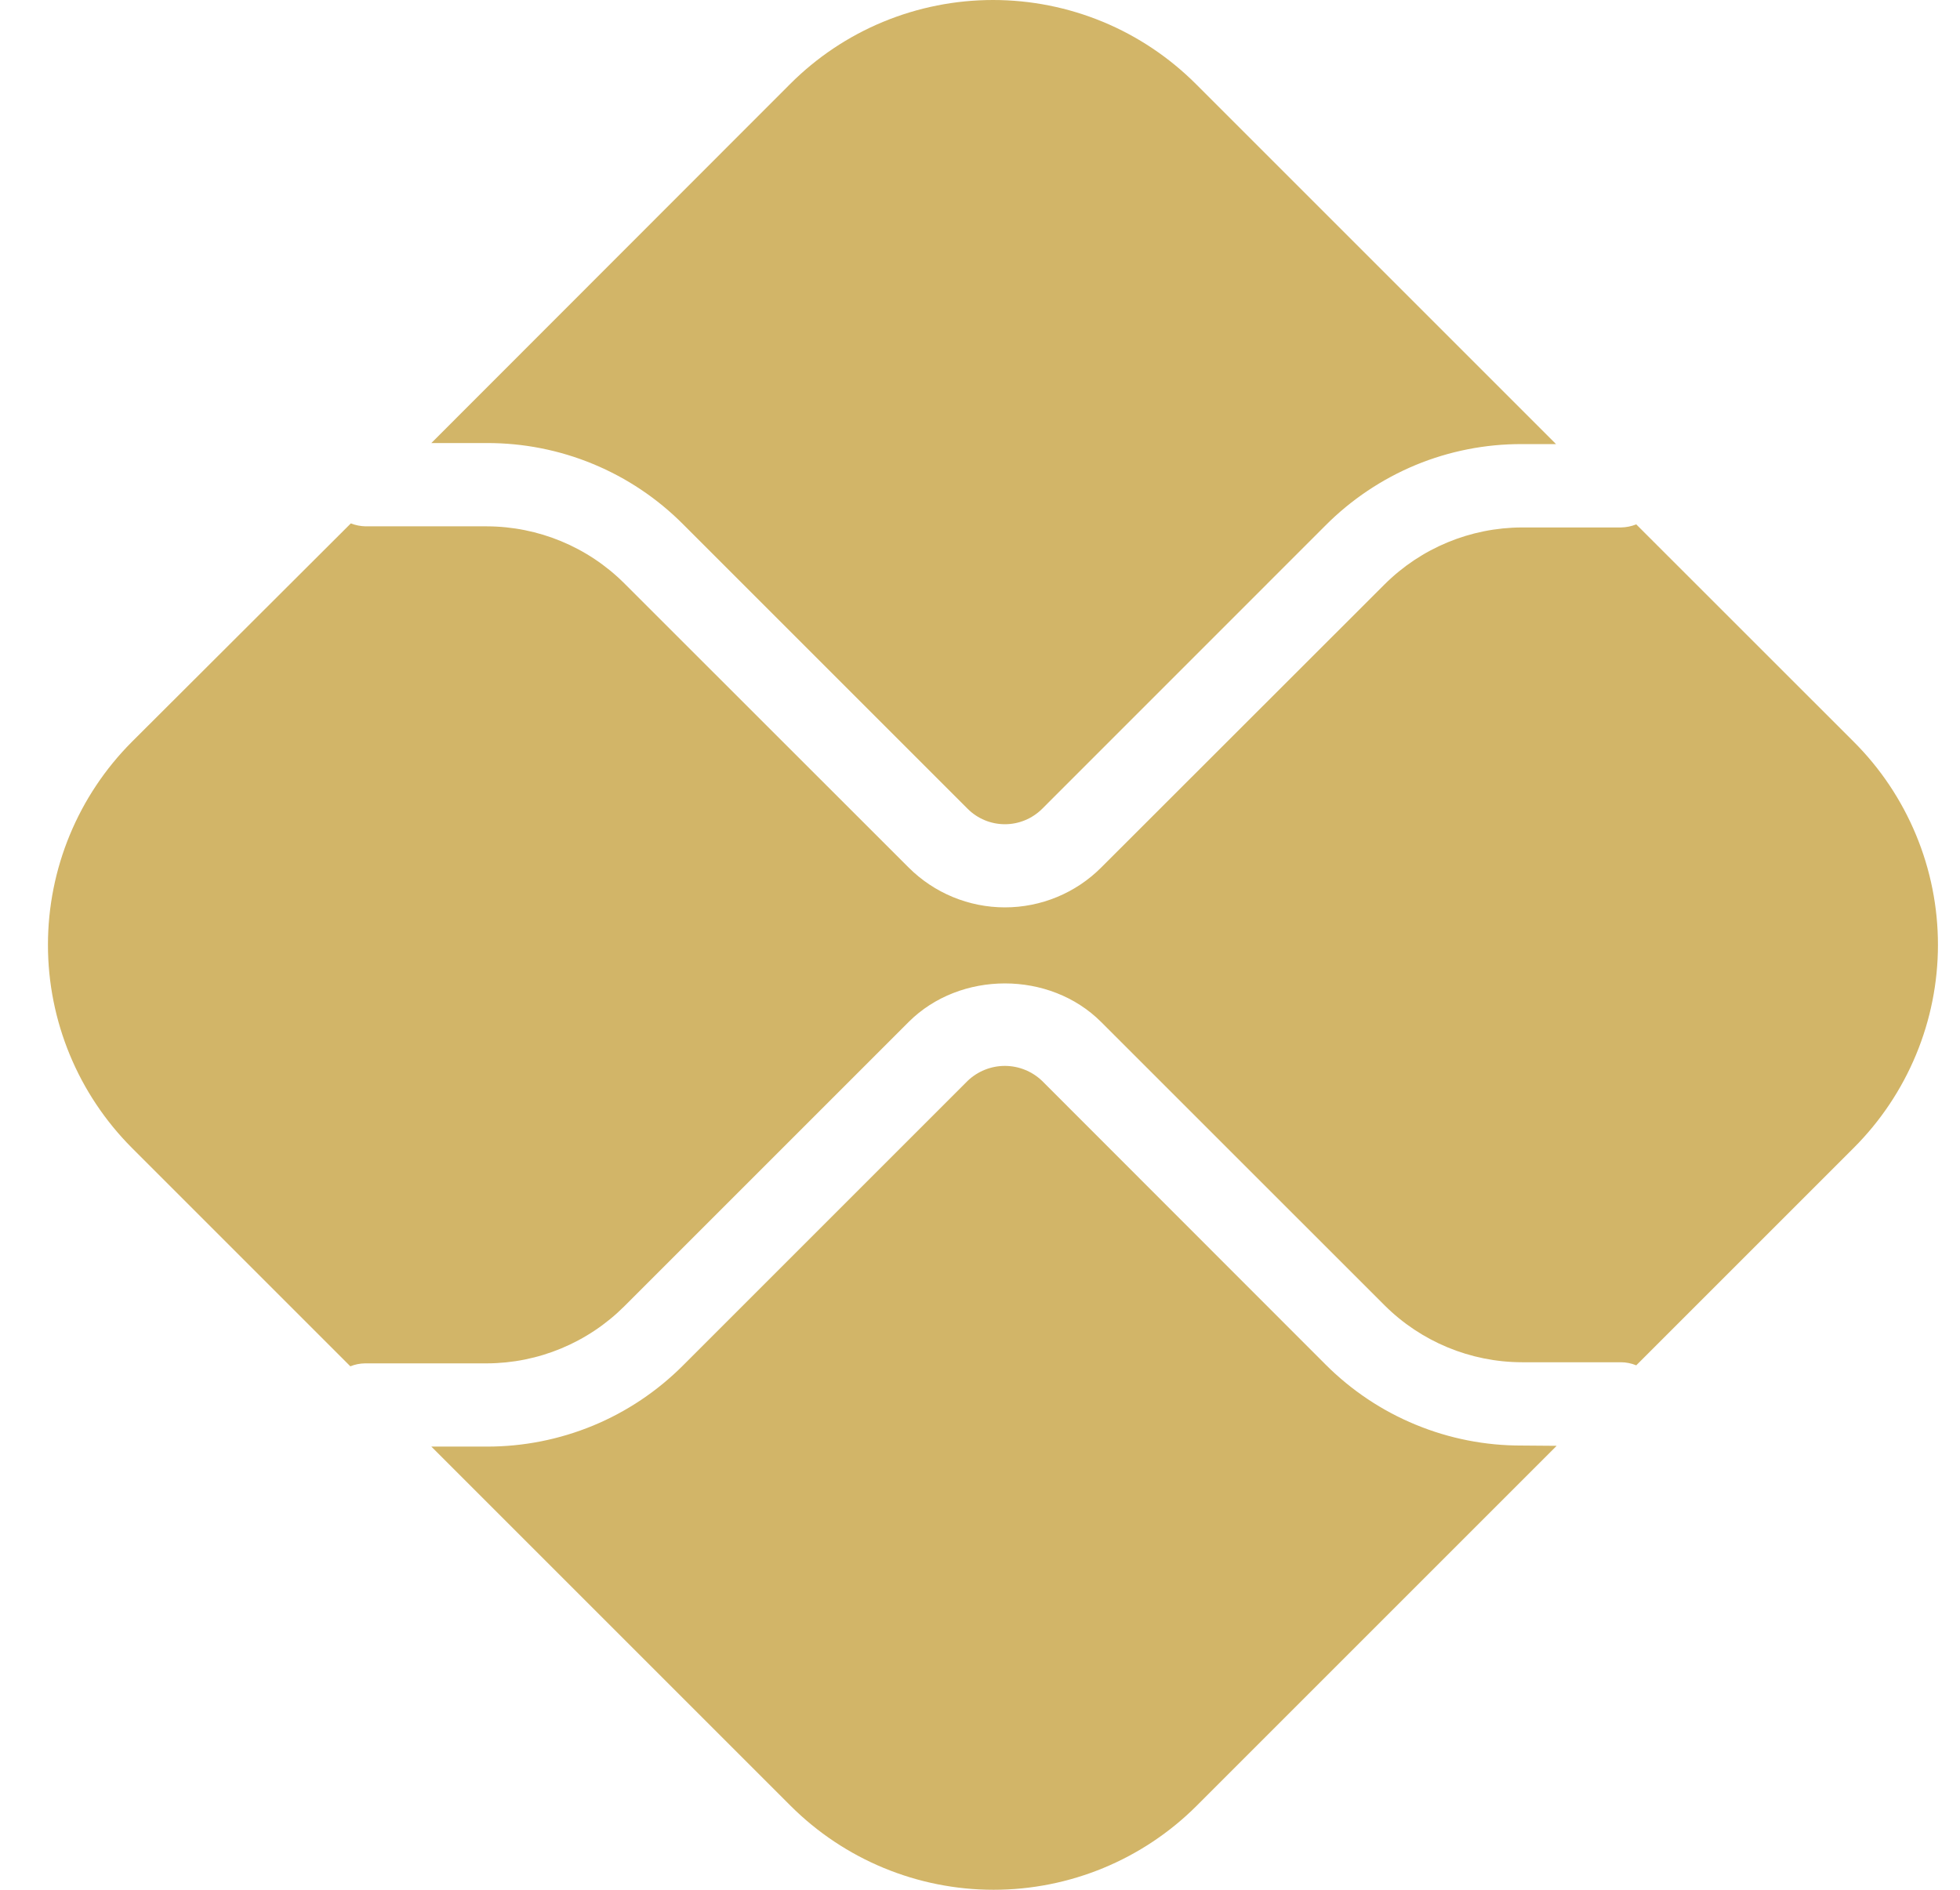
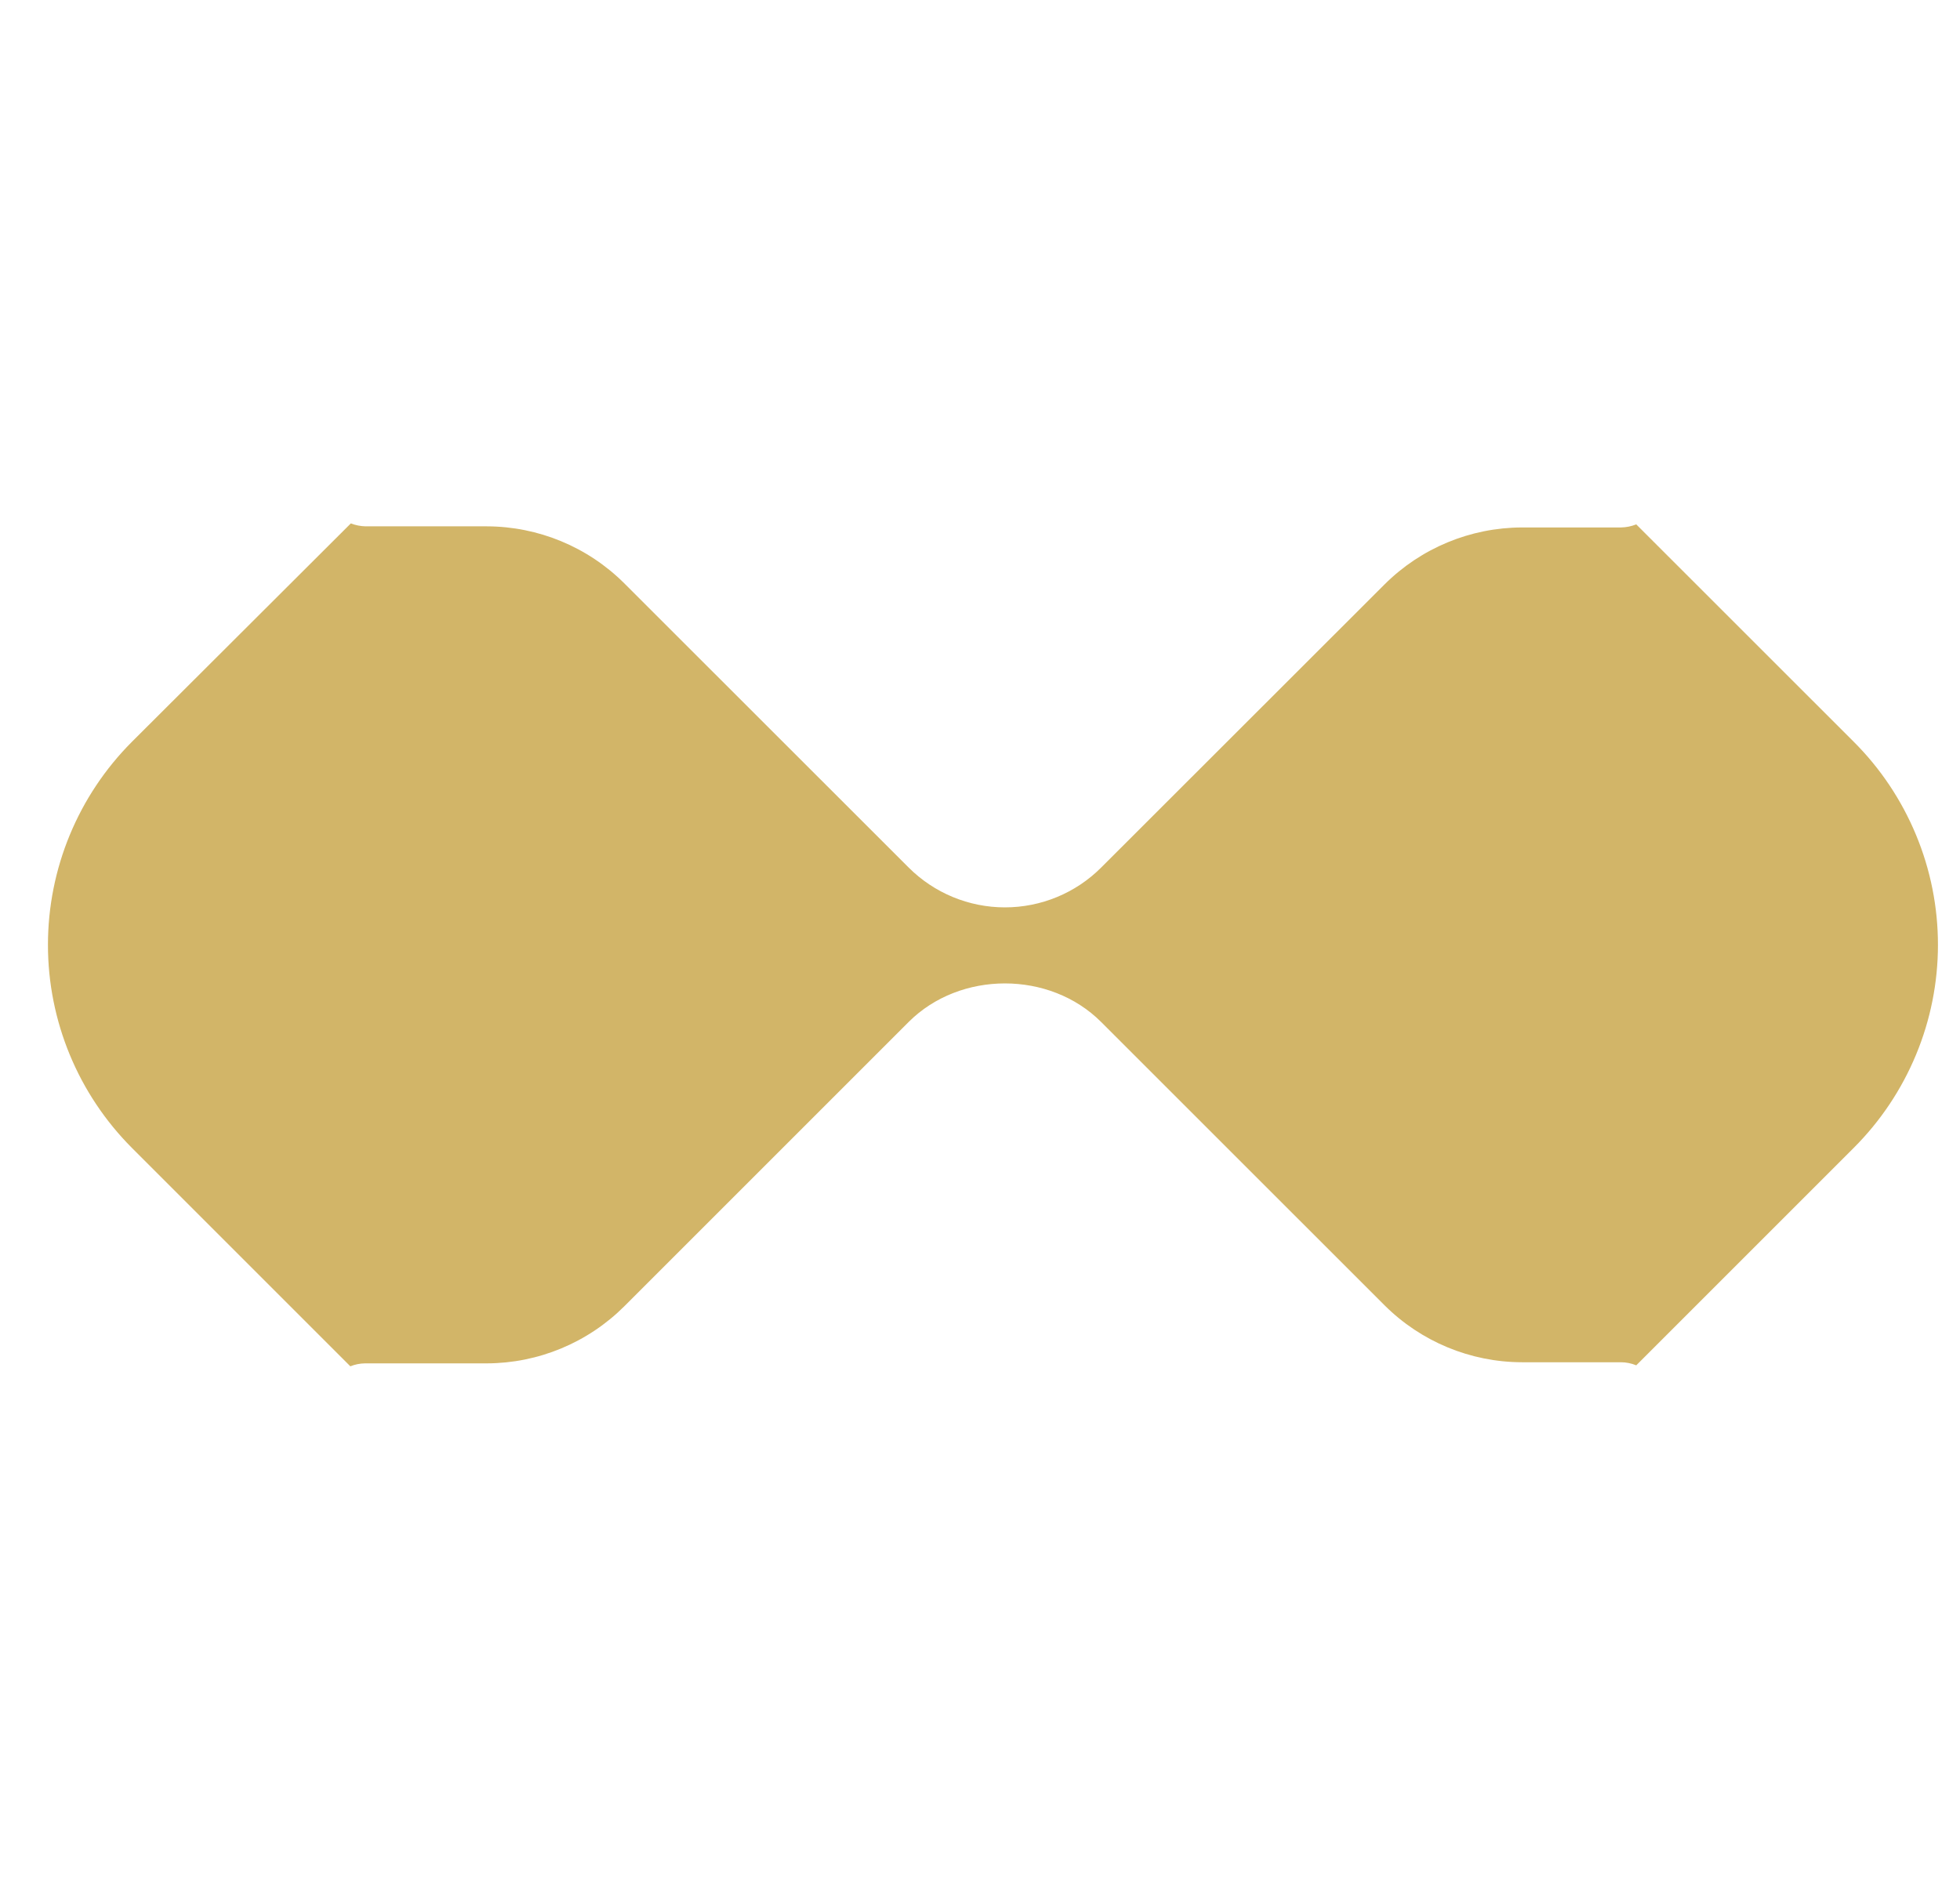
<svg xmlns="http://www.w3.org/2000/svg" width="28" height="27" viewBox="0 0 28 27" fill="none">
-   <path d="M21.741 20.653C21.221 20.655 20.705 20.554 20.224 20.355C19.742 20.157 19.305 19.864 18.937 19.496L14.887 15.443C14.744 15.306 14.553 15.229 14.355 15.229C14.157 15.229 13.966 15.306 13.823 15.443L9.759 19.507C9.391 19.876 8.954 20.169 8.473 20.368C7.991 20.567 7.475 20.669 6.955 20.668H6.162L11.294 25.8C12.064 26.569 13.107 27 14.194 27C15.282 27 16.325 26.569 17.095 25.8L22.238 20.657L21.741 20.653Z" fill="#D2B568" />
-   <path d="M6.955 6.33C7.476 6.329 7.992 6.43 8.474 6.63C8.955 6.829 9.392 7.122 9.759 7.491L13.824 11.556C13.965 11.697 14.156 11.776 14.356 11.776C14.555 11.776 14.746 11.697 14.888 11.556L18.937 7.506C19.305 7.137 19.742 6.844 20.223 6.644C20.704 6.445 21.221 6.343 21.741 6.345H22.229L17.086 1.202C16.705 0.821 16.253 0.518 15.756 0.312C15.258 0.106 14.725 0 14.186 0C13.647 0 13.114 0.106 12.616 0.312C12.118 0.518 11.666 0.821 11.286 1.202L6.162 6.33H6.955Z" fill="#D2B568" />
  <path d="M26.483 10.599L23.375 7.492C23.305 7.52 23.23 7.535 23.155 7.536H21.741C21.006 7.538 20.301 7.83 19.78 8.349L15.73 12.396C15.366 12.76 14.871 12.964 14.356 12.964C13.841 12.964 13.347 12.76 12.982 12.396L8.917 8.333C8.396 7.814 7.691 7.522 6.955 7.52H5.221C5.149 7.518 5.078 7.504 5.012 7.478L1.884 10.599C1.116 11.369 0.685 12.412 0.685 13.5C0.685 14.587 1.116 15.63 1.884 16.4L5.005 19.521C5.071 19.494 5.142 19.48 5.214 19.479H6.955C7.691 19.477 8.396 19.184 8.917 18.665L12.981 14.601C13.716 13.867 14.996 13.867 15.73 14.601L19.78 18.65C20.301 19.169 21.006 19.461 21.741 19.463H23.155C23.23 19.463 23.305 19.478 23.375 19.507L26.483 16.399C26.864 16.018 27.166 15.566 27.372 15.069C27.579 14.571 27.685 14.038 27.685 13.499C27.685 12.96 27.579 12.427 27.372 11.929C27.166 11.432 26.864 10.979 26.483 10.599" fill="#D2B568" />
</svg>